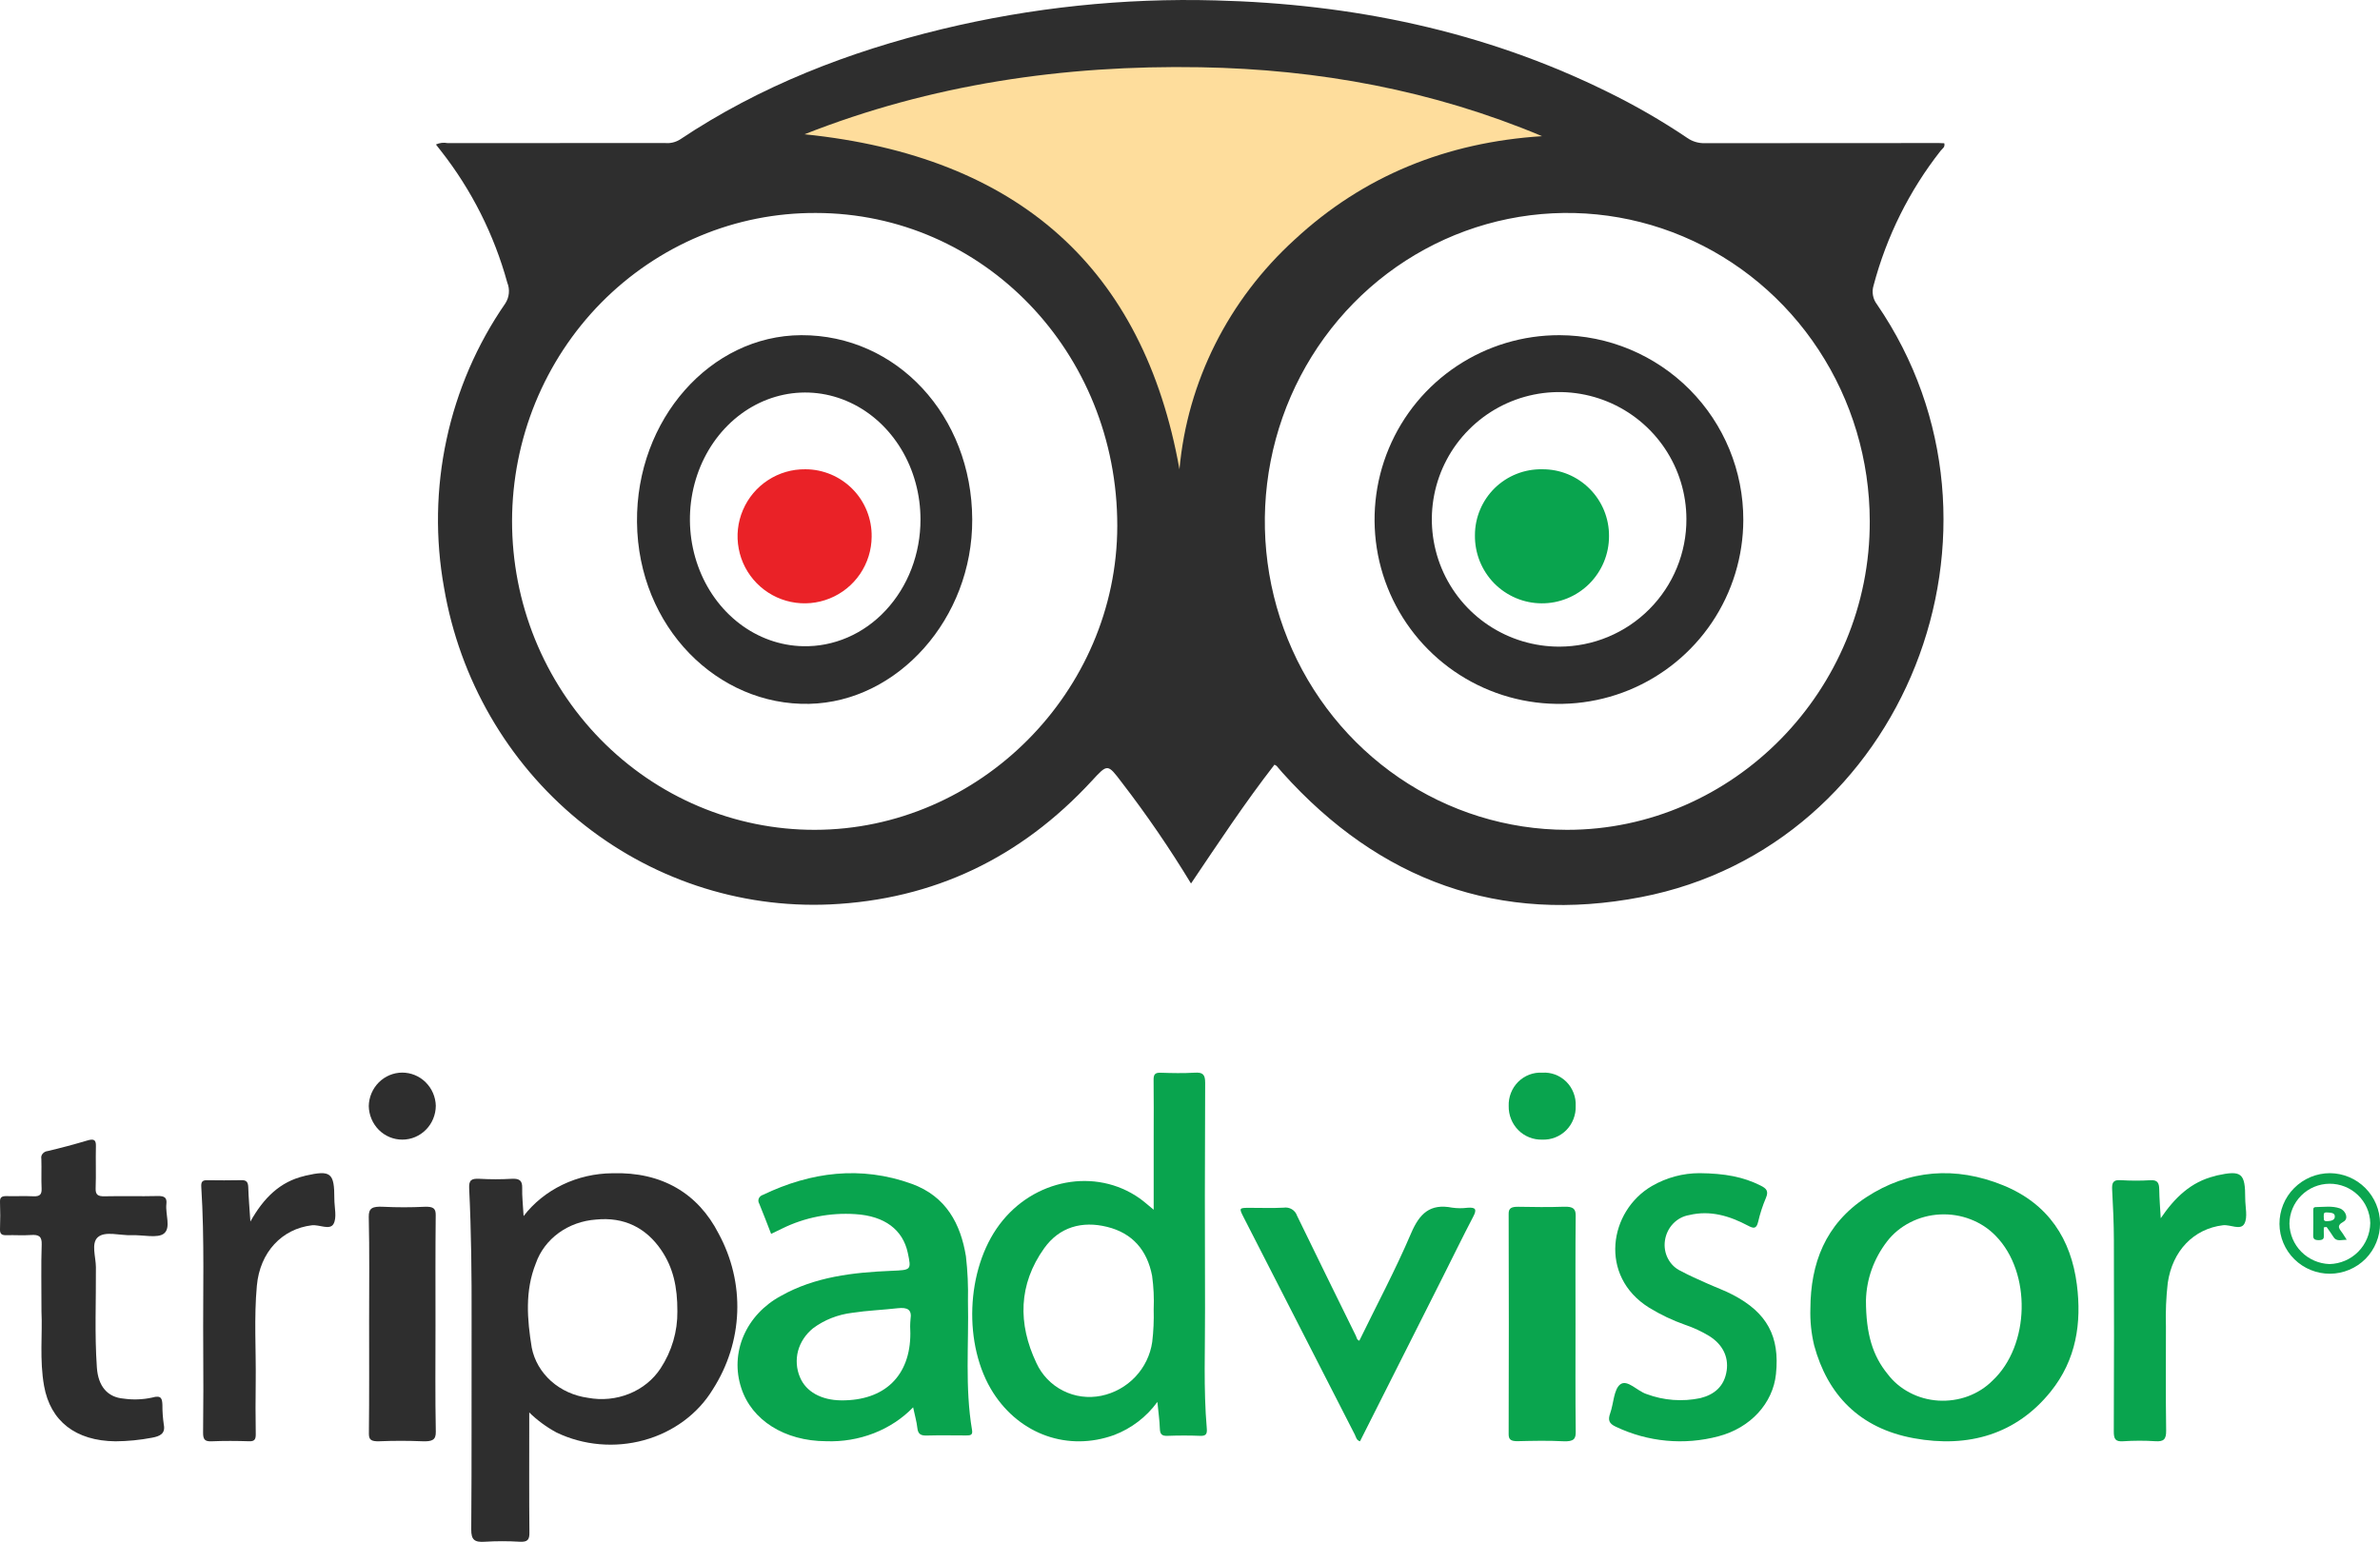
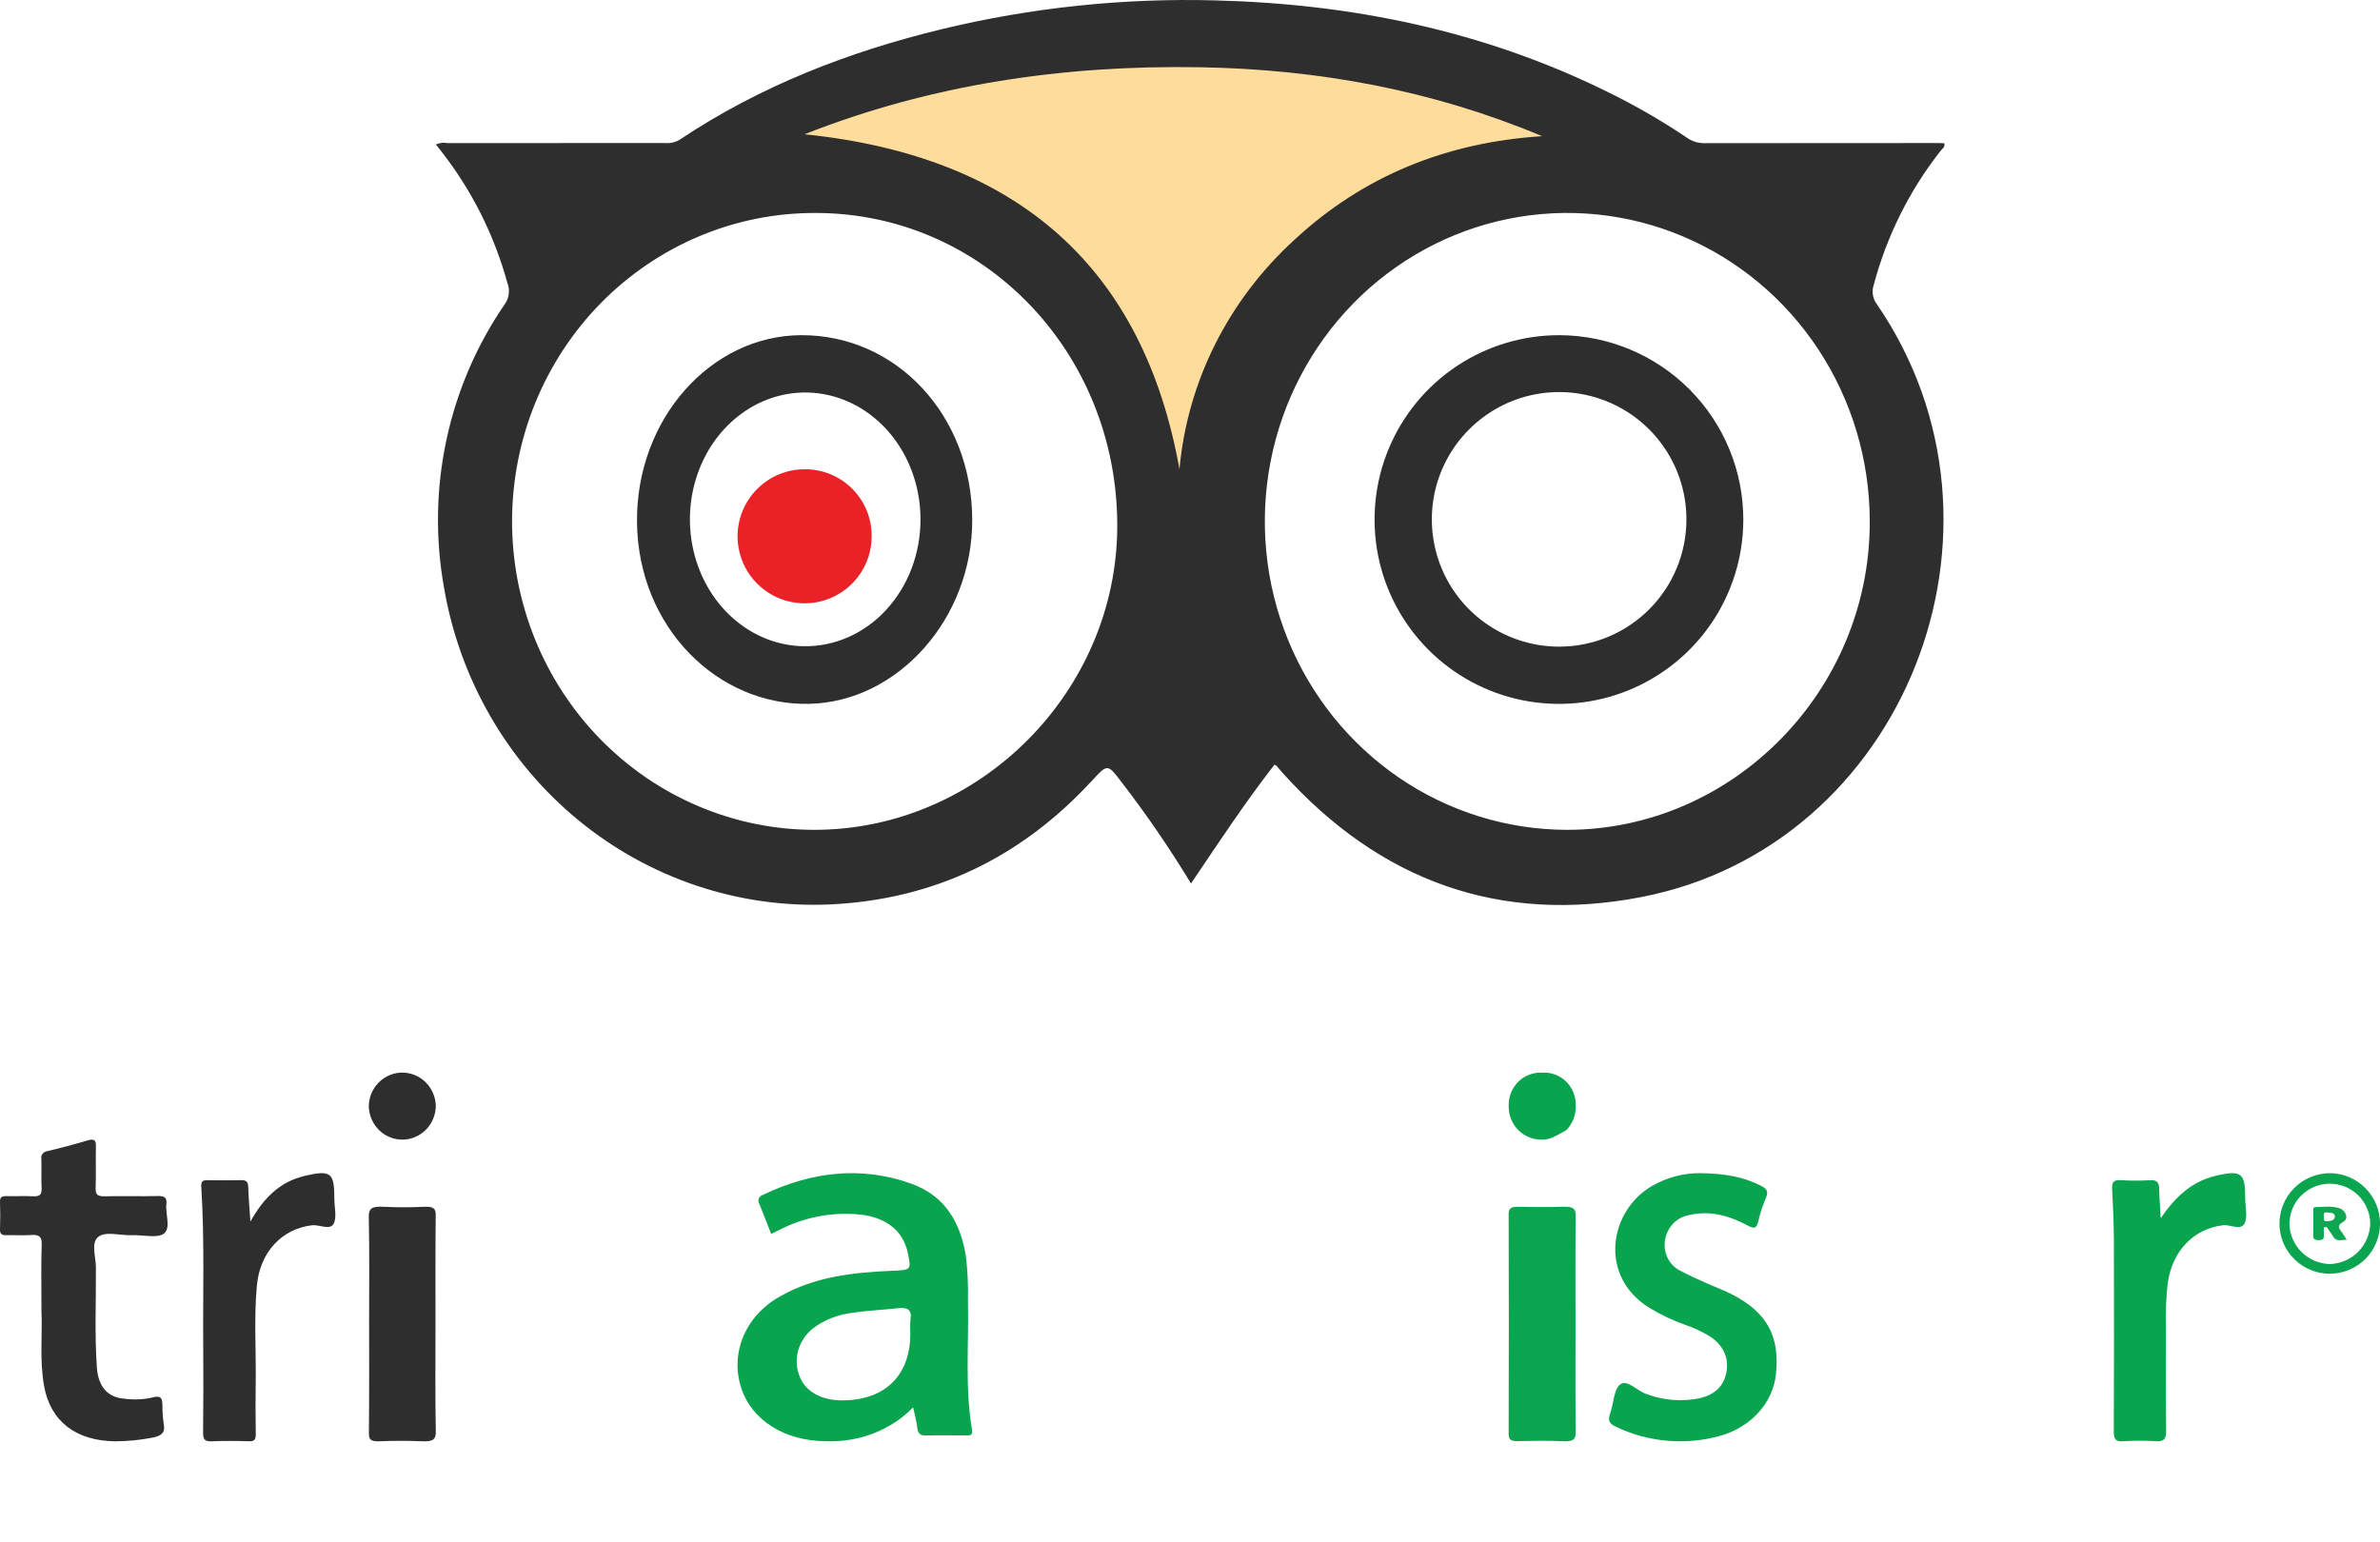
<svg xmlns="http://www.w3.org/2000/svg" width="54" height="35" viewBox="0 0 54 35" fill="none">
  <path d="M38.562 26.622C39.134 26.628 39.552 26.705 39.947 26.904C40.073 26.967 40.136 27.025 40.067 27.184C39.993 27.358 39.934 27.539 39.891 27.725C39.851 27.895 39.783 27.878 39.66 27.813C39.241 27.591 38.802 27.459 38.327 27.573C38.188 27.596 38.06 27.664 37.961 27.768C37.862 27.872 37.797 28.006 37.776 28.151C37.755 28.293 37.779 28.437 37.845 28.562C37.911 28.688 38.014 28.787 38.14 28.844C38.329 28.947 38.528 29.032 38.725 29.121C38.921 29.21 39.125 29.282 39.316 29.382C40.094 29.788 40.385 30.328 40.295 31.181C40.227 31.84 39.722 32.402 38.988 32.594C38.21 32.8 37.389 32.723 36.659 32.375C36.509 32.305 36.478 32.227 36.533 32.073C36.613 31.849 36.614 31.526 36.764 31.414C36.925 31.296 37.148 31.568 37.359 31.635C37.75 31.781 38.172 31.812 38.579 31.727C38.897 31.647 39.124 31.462 39.177 31.101C39.222 30.785 39.082 30.506 38.78 30.317C38.608 30.213 38.426 30.129 38.238 30.065C37.952 29.964 37.676 29.834 37.416 29.674C36.267 28.957 36.507 27.478 37.483 26.912C37.813 26.722 38.184 26.622 38.562 26.622Z" fill="#09A44E" />
-   <path d="M30.842 30.424C31.237 29.613 31.663 28.815 32.016 27.987C32.207 27.541 32.443 27.306 32.949 27.405C33.064 27.421 33.181 27.422 33.297 27.407C33.474 27.394 33.517 27.437 33.428 27.605C33.188 28.064 32.962 28.53 32.729 28.992C32.105 30.23 31.482 31.468 30.857 32.707C30.776 32.685 30.767 32.609 30.739 32.554C29.898 30.913 29.058 29.272 28.22 27.63C28.108 27.41 28.109 27.409 28.359 27.409C28.615 27.408 28.871 27.419 29.126 27.405C29.19 27.395 29.256 27.408 29.311 27.441C29.366 27.474 29.408 27.525 29.428 27.586C29.869 28.497 30.318 29.405 30.764 30.314C30.784 30.354 30.784 30.407 30.842 30.424Z" fill="#09A44E" />
  <path d="M0.941 29.766C0.941 29.187 0.93 28.713 0.946 28.24C0.952 28.057 0.883 28.012 0.696 28.026C0.515 28.039 0.331 28.024 0.149 28.03C0.036 28.034 -0.003 27.998 0 27.897C0.007 27.688 0.008 27.478 0 27.269C-0.004 27.159 0.054 27.141 0.157 27.143C0.357 27.148 0.557 27.137 0.756 27.147C0.908 27.154 0.949 27.101 0.944 26.972C0.933 26.747 0.946 26.522 0.938 26.297C0.934 26.277 0.934 26.256 0.939 26.235C0.944 26.215 0.954 26.196 0.968 26.18C0.982 26.163 0.999 26.149 1.019 26.139C1.039 26.129 1.061 26.122 1.084 26.12C1.386 26.049 1.684 25.969 1.98 25.881C2.133 25.835 2.18 25.867 2.176 26.01C2.168 26.328 2.182 26.647 2.17 26.965C2.165 27.111 2.219 27.151 2.377 27.147C2.776 27.138 3.176 27.151 3.575 27.141C3.738 27.137 3.791 27.181 3.775 27.324C3.749 27.553 3.884 27.861 3.72 27.992C3.579 28.106 3.242 28.02 2.992 28.03C2.726 28.041 2.382 27.927 2.217 28.078C2.065 28.218 2.174 28.522 2.176 28.753C2.181 29.514 2.145 30.274 2.198 31.034C2.228 31.461 2.441 31.707 2.803 31.738C3.018 31.769 3.238 31.761 3.45 31.715C3.666 31.652 3.679 31.744 3.685 31.883C3.684 32.031 3.695 32.178 3.716 32.324C3.757 32.529 3.637 32.592 3.446 32.626C3.174 32.678 2.897 32.705 2.62 32.707C1.717 32.698 1.143 32.251 1 31.45C0.894 30.856 0.966 30.257 0.941 29.766Z" fill="#2E2E2E" />
  <path d="M5.681 27.721C5.983 27.18 6.357 26.815 6.907 26.686C6.915 26.684 6.923 26.681 6.931 26.679C7.507 26.548 7.587 26.612 7.586 27.205C7.586 27.399 7.649 27.634 7.566 27.776C7.481 27.922 7.246 27.785 7.075 27.805C6.399 27.886 5.898 28.411 5.828 29.175C5.761 29.899 5.811 30.627 5.802 31.353C5.796 31.75 5.797 32.147 5.803 32.544C5.804 32.661 5.777 32.71 5.654 32.706C5.369 32.697 5.084 32.695 4.799 32.707C4.649 32.713 4.606 32.666 4.608 32.508C4.616 31.858 4.615 31.207 4.611 30.557C4.602 29.349 4.643 28.141 4.567 26.935C4.56 26.824 4.588 26.78 4.696 26.782C4.956 26.785 5.217 26.787 5.477 26.781C5.596 26.778 5.629 26.828 5.633 26.945C5.64 27.186 5.662 27.425 5.681 27.721Z" fill="#2E2E2E" />
  <path d="M49.025 27.645C49.342 27.178 49.712 26.819 50.252 26.688C50.268 26.685 50.283 26.677 50.299 26.674C50.86 26.551 50.943 26.618 50.942 27.196C50.942 27.39 51.003 27.622 50.923 27.769C50.836 27.928 50.606 27.784 50.437 27.804C49.773 27.884 49.288 28.384 49.184 29.116C49.147 29.443 49.133 29.773 49.143 30.102C49.144 30.888 49.136 31.675 49.148 32.461C49.152 32.668 49.087 32.717 48.903 32.705C48.659 32.689 48.415 32.69 48.171 32.706C47.993 32.718 47.959 32.652 47.96 32.479C47.966 31.034 47.967 29.588 47.962 28.142C47.961 27.763 47.944 27.383 47.923 27.003C47.915 26.85 47.936 26.769 48.112 26.781C48.34 26.795 48.568 26.796 48.795 26.782C48.95 26.774 48.989 26.843 48.991 26.988C48.994 27.207 49.013 27.426 49.025 27.645Z" fill="#09A44E" />
  <path d="M9.881 30.077C9.881 30.881 9.872 31.685 9.888 32.489C9.892 32.676 9.809 32.716 9.577 32.706C9.256 32.693 8.933 32.693 8.612 32.706C8.419 32.713 8.368 32.671 8.37 32.53C8.379 31.673 8.375 30.816 8.375 29.959C8.375 29.177 8.385 28.396 8.367 27.615C8.363 27.417 8.446 27.372 8.697 27.385C9.008 27.4 9.32 27.4 9.631 27.385C9.84 27.376 9.887 27.429 9.886 27.574C9.877 28.409 9.881 29.243 9.881 30.077Z" fill="#2E2E2E" />
  <path d="M35.747 30.049C35.747 30.861 35.742 31.673 35.752 32.485C35.754 32.645 35.718 32.718 35.468 32.706C35.127 32.688 34.783 32.696 34.441 32.704C34.277 32.707 34.23 32.665 34.23 32.547C34.235 30.878 34.235 29.208 34.23 27.539C34.23 27.416 34.294 27.383 34.45 27.385C34.792 27.391 35.135 27.396 35.477 27.384C35.702 27.375 35.753 27.436 35.751 27.591C35.742 28.41 35.747 29.23 35.747 30.049Z" fill="#0AA54E" />
-   <path d="M34.992 24.342C35.092 24.335 35.192 24.35 35.286 24.385C35.38 24.421 35.466 24.476 35.538 24.547C35.609 24.618 35.666 24.704 35.702 24.799C35.739 24.894 35.756 24.995 35.751 25.097C35.755 25.198 35.737 25.3 35.7 25.395C35.664 25.489 35.608 25.575 35.537 25.647C35.465 25.719 35.38 25.775 35.287 25.811C35.193 25.848 35.093 25.865 34.993 25.861C34.893 25.864 34.793 25.847 34.7 25.81C34.606 25.773 34.521 25.718 34.45 25.646C34.379 25.575 34.322 25.489 34.285 25.395C34.247 25.301 34.229 25.2 34.231 25.098C34.227 24.997 34.245 24.895 34.282 24.801C34.319 24.706 34.375 24.621 34.447 24.549C34.518 24.478 34.604 24.423 34.698 24.387C34.792 24.351 34.892 24.336 34.992 24.342Z" fill="#09A44E" />
+   <path d="M34.992 24.342C35.092 24.335 35.192 24.35 35.286 24.385C35.38 24.421 35.466 24.476 35.538 24.547C35.609 24.618 35.666 24.704 35.702 24.799C35.739 24.894 35.756 24.995 35.751 25.097C35.755 25.198 35.737 25.3 35.7 25.395C35.664 25.489 35.608 25.575 35.537 25.647C35.193 25.848 35.093 25.865 34.993 25.861C34.893 25.864 34.793 25.847 34.7 25.81C34.606 25.773 34.521 25.718 34.45 25.646C34.379 25.575 34.322 25.489 34.285 25.395C34.247 25.301 34.229 25.2 34.231 25.098C34.227 24.997 34.245 24.895 34.282 24.801C34.319 24.706 34.375 24.621 34.447 24.549C34.518 24.478 34.604 24.423 34.698 24.387C34.792 24.351 34.892 24.336 34.992 24.342Z" fill="#09A44E" />
  <path d="M8.367 25.099C8.371 24.897 8.453 24.704 8.595 24.562C8.736 24.421 8.927 24.341 9.125 24.34C9.324 24.34 9.515 24.418 9.657 24.559C9.8 24.7 9.883 24.892 9.888 25.094C9.886 25.298 9.806 25.493 9.664 25.636C9.522 25.78 9.33 25.861 9.13 25.861C8.93 25.862 8.738 25.783 8.595 25.64C8.453 25.497 8.371 25.303 8.367 25.099Z" fill="#2E2E2E" />
  <path d="M42.509 6.48C42.804 5.366 43.321 4.325 44.029 3.424C44.066 3.375 44.138 3.342 44.114 3.251C44.074 3.249 44.033 3.246 43.993 3.246C42.221 3.246 40.449 3.247 38.677 3.249C38.536 3.252 38.398 3.211 38.282 3.13C37.701 2.738 37.093 2.388 36.465 2.081C33.658 0.697 30.674 0.088 27.577 0.009C25.49 -0.048 23.404 0.171 21.372 0.661C19.258 1.173 17.25 1.949 15.423 3.169C15.324 3.229 15.209 3.256 15.094 3.246C13.446 3.246 11.799 3.246 10.152 3.247C10.064 3.23 9.972 3.241 9.891 3.279C9.936 3.338 9.973 3.383 10.009 3.43C10.7 4.311 11.211 5.326 11.51 6.414C11.541 6.49 11.553 6.574 11.545 6.656C11.537 6.739 11.509 6.818 11.464 6.887C10.823 7.814 10.37 8.862 10.132 9.97C9.893 11.078 9.874 12.223 10.075 13.338C10.43 15.416 11.514 17.291 13.124 18.613C14.735 19.936 16.763 20.615 18.828 20.524C21.185 20.415 23.16 19.466 24.772 17.72C25.132 17.33 25.128 17.327 25.454 17.758C26.019 18.491 26.542 19.256 27.023 20.049C27.643 19.129 28.246 18.216 28.916 17.353C28.934 17.36 28.951 17.37 28.966 17.382C29.011 17.432 29.053 17.485 29.098 17.535C31.305 19.993 34.029 20.976 37.238 20.357C43.215 19.204 46.07 11.984 42.584 6.903C42.539 6.844 42.509 6.775 42.496 6.701C42.483 6.627 42.487 6.552 42.509 6.48ZM18.485 18.831C17.582 18.832 16.688 18.651 15.854 18.298C15.02 17.946 14.263 17.429 13.625 16.778C12.987 16.126 12.482 15.353 12.137 14.502C11.793 13.651 11.617 12.739 11.618 11.819C11.62 10.898 11.8 9.987 12.147 9.137C12.495 8.288 13.003 7.516 13.643 6.867C14.284 6.219 15.043 5.705 15.878 5.356C16.713 5.006 17.608 4.829 18.51 4.833C22.311 4.835 25.353 7.994 25.35 11.934C25.346 15.692 22.225 18.828 18.485 18.831ZM35.553 18.831C34.196 18.829 32.87 18.418 31.743 17.648C30.616 16.878 29.737 15.785 29.219 14.507C28.7 13.228 28.565 11.821 28.83 10.464C29.095 9.107 29.749 7.861 30.708 6.882C31.667 5.904 32.889 5.238 34.22 4.967C35.55 4.697 36.93 4.835 38.183 5.364C39.437 5.893 40.509 6.789 41.263 7.939C42.018 9.089 42.421 10.441 42.423 11.825C42.437 15.661 39.325 18.834 35.553 18.831H35.553Z" fill="#2E2E2E" />
  <path d="M18.254 3.047C21.118 1.916 24.132 1.472 27.234 1.526C29.917 1.572 32.512 2.05 34.988 3.09C32.823 3.229 30.939 3.988 29.378 5.434C27.871 6.805 26.94 8.661 26.761 10.649C25.946 6.097 23.118 3.546 18.254 3.047Z" fill="#FEDD9C" />
-   <path d="M27.381 32.417C27.303 31.51 27.345 30.6 27.341 29.692C27.335 27.986 27.336 26.279 27.344 24.573C27.345 24.379 27.288 24.331 27.105 24.342C26.849 24.357 26.591 24.352 26.335 24.343C26.206 24.338 26.172 24.383 26.174 24.507C26.18 24.929 26.176 25.352 26.176 25.774C26.176 26.321 26.176 26.868 26.176 27.452C26.049 27.348 25.956 27.264 25.855 27.192C24.857 26.491 23.452 26.754 22.679 27.786C21.912 28.808 21.847 30.533 22.536 31.607C23.147 32.559 24.238 32.94 25.277 32.565C25.671 32.415 26.013 32.154 26.26 31.813C26.283 32.047 26.31 32.233 26.316 32.42C26.32 32.542 26.358 32.587 26.485 32.583C26.733 32.574 26.982 32.573 27.23 32.583C27.365 32.589 27.391 32.537 27.381 32.417ZM26.176 29.713C26.183 29.96 26.172 30.207 26.143 30.452C26.1 30.749 25.966 31.026 25.759 31.244C25.552 31.463 25.282 31.613 24.986 31.674C24.692 31.734 24.386 31.694 24.119 31.558C23.851 31.423 23.638 31.2 23.514 30.928C23.093 30.039 23.105 29.149 23.691 28.327C24.036 27.843 24.551 27.7 25.12 27.841C25.695 27.982 26.029 28.372 26.14 28.951C26.175 29.204 26.187 29.459 26.176 29.713Z" fill="#09A44E" />
-   <path d="M16.303 27.99C15.837 27.082 15.018 26.59 13.897 26.624C13.501 26.627 13.112 26.716 12.761 26.885C12.41 27.055 12.108 27.298 11.88 27.596C11.866 27.344 11.843 27.149 11.848 26.954C11.852 26.788 11.783 26.741 11.61 26.75C11.367 26.764 11.123 26.764 10.879 26.75C10.694 26.74 10.636 26.781 10.645 26.968C10.693 27.957 10.703 28.947 10.7 29.938C10.696 31.528 10.705 33.118 10.692 34.708C10.69 34.946 10.769 35.003 11.006 34.986C11.267 34.97 11.53 34.97 11.791 34.986C11.973 34.996 12.014 34.938 12.012 34.778C12.004 33.971 12.008 33.163 12.008 32.355V32.052C12.19 32.231 12.399 32.384 12.628 32.508C13.24 32.801 13.952 32.863 14.613 32.681C15.274 32.499 15.833 32.087 16.171 31.532C16.513 30.999 16.704 30.396 16.727 29.777C16.75 29.158 16.604 28.544 16.303 27.99ZM14.988 31.052C14.821 31.307 14.574 31.508 14.279 31.627C13.984 31.747 13.656 31.779 13.34 31.72C13.026 31.677 12.733 31.545 12.504 31.341C12.276 31.137 12.122 30.872 12.065 30.583C11.961 29.946 11.906 29.293 12.159 28.665C12.254 28.394 12.434 28.155 12.677 27.978C12.92 27.802 13.214 27.697 13.523 27.675C14.163 27.611 14.658 27.863 15.002 28.366C15.275 28.766 15.371 29.207 15.369 29.756C15.375 30.213 15.243 30.662 14.988 31.052Z" fill="#2E2E2E" />
  <path d="M22.055 32.453C21.89 31.48 21.984 30.501 21.962 29.525C21.97 29.185 21.955 28.846 21.916 28.508C21.797 27.779 21.471 27.148 20.685 26.864C19.532 26.448 18.398 26.593 17.312 27.114C17.291 27.12 17.271 27.131 17.255 27.145C17.238 27.159 17.225 27.176 17.217 27.195C17.209 27.214 17.205 27.234 17.207 27.255C17.208 27.275 17.215 27.295 17.226 27.313C17.319 27.537 17.403 27.763 17.496 28C17.588 27.956 17.667 27.917 17.746 27.879C18.254 27.628 18.83 27.514 19.407 27.552C20.073 27.593 20.485 27.906 20.597 28.431C20.68 28.823 20.674 28.819 20.232 28.838C19.352 28.874 18.485 28.974 17.716 29.409C17.332 29.616 17.035 29.934 16.872 30.312C16.709 30.69 16.69 31.106 16.818 31.495C17.052 32.227 17.801 32.701 18.742 32.705C19.114 32.719 19.484 32.657 19.826 32.524C20.168 32.391 20.473 32.19 20.718 31.936C20.756 32.118 20.798 32.26 20.814 32.405C20.828 32.527 20.875 32.579 21.017 32.576C21.318 32.568 21.619 32.573 21.921 32.574C22.012 32.574 22.075 32.57 22.055 32.453ZM20.659 29.935C20.649 30.042 20.648 30.15 20.655 30.258C20.655 31.22 20.072 31.785 19.089 31.778C18.633 31.774 18.287 31.581 18.151 31.254C18.07 31.064 18.055 30.855 18.107 30.656C18.16 30.458 18.279 30.279 18.446 30.143C18.701 29.952 19.01 29.83 19.337 29.791C19.678 29.739 20.026 29.726 20.369 29.687C20.587 29.663 20.695 29.716 20.659 29.935Z" fill="#09A44E" />
-   <path d="M47.122 29.149C46.991 28.126 46.482 27.316 45.443 26.895C44.374 26.462 43.307 26.537 42.34 27.171C41.409 27.782 41.081 28.675 41.076 29.695C41.067 29.976 41.096 30.258 41.162 30.532C41.465 31.647 42.187 32.411 43.422 32.637C44.665 32.865 45.752 32.545 46.53 31.577C47.108 30.858 47.234 30.021 47.122 29.149ZM45.208 31.33C45.053 31.486 44.862 31.607 44.649 31.686C44.437 31.764 44.207 31.797 43.979 31.783C43.751 31.769 43.528 31.707 43.329 31.602C43.13 31.498 42.959 31.354 42.828 31.18C42.495 30.771 42.336 30.28 42.337 29.505C42.349 29.026 42.515 28.562 42.815 28.172C42.952 27.993 43.132 27.845 43.34 27.739C43.547 27.633 43.779 27.571 44.016 27.559C44.253 27.547 44.49 27.584 44.709 27.669C44.928 27.753 45.124 27.882 45.282 28.046C46.096 28.878 46.059 30.535 45.208 31.33Z" fill="#09A44E" />
  <path d="M52.866 26.622C52.714 26.622 52.565 26.652 52.425 26.71C52.285 26.769 52.158 26.854 52.052 26.961C51.945 27.068 51.861 27.195 51.804 27.335C51.747 27.475 51.718 27.625 51.719 27.775C51.721 28.077 51.843 28.365 52.059 28.577C52.274 28.788 52.565 28.906 52.867 28.904C53.17 28.902 53.459 28.78 53.672 28.566C53.884 28.351 54.002 28.061 54.001 27.76C53.999 27.46 53.879 27.172 53.667 26.959C53.455 26.746 53.167 26.625 52.866 26.622ZM52.855 28.685C52.615 28.677 52.386 28.578 52.217 28.408C52.047 28.238 51.95 28.009 51.945 27.769C51.947 27.529 52.043 27.3 52.213 27.13C52.383 26.96 52.613 26.864 52.854 26.862C53.094 26.86 53.326 26.952 53.499 27.119C53.672 27.285 53.773 27.513 53.779 27.753C53.776 27.997 53.678 28.231 53.506 28.405C53.334 28.579 53.1 28.679 52.855 28.685Z" fill="#0BA54F" />
  <path d="M18.181 7.606C16.12 7.613 14.43 9.519 14.453 11.848C14.477 14.242 16.292 16.018 18.361 15.972C20.369 15.928 22.068 14.037 22.059 11.787C22.05 9.434 20.348 7.6 18.181 7.606ZM18.214 14.664C17.699 14.652 17.199 14.473 16.776 14.149C16.353 13.825 16.026 13.371 15.837 12.844C15.647 12.316 15.604 11.739 15.711 11.185C15.819 10.63 16.073 10.123 16.441 9.727C16.81 9.33 17.276 9.063 17.783 8.957C18.289 8.852 18.812 8.913 19.287 9.134C19.762 9.354 20.166 9.724 20.451 10.197C20.735 10.67 20.886 11.225 20.885 11.792C20.885 12.175 20.816 12.554 20.681 12.907C20.546 13.26 20.348 13.579 20.099 13.847C19.851 14.115 19.556 14.325 19.232 14.465C18.908 14.605 18.562 14.673 18.214 14.664H18.214Z" fill="#2E2E2E" />
  <path d="M35.385 7.606C34.557 7.604 33.748 7.846 33.058 8.304C32.368 8.761 31.83 9.413 31.511 10.177C31.192 10.94 31.107 11.781 31.265 12.593C31.424 13.405 31.82 14.152 32.404 14.739C32.987 15.326 33.731 15.726 34.542 15.89C35.353 16.054 36.195 15.974 36.96 15.66C37.726 15.345 38.381 14.811 38.843 14.124C39.304 13.438 39.552 12.629 39.554 11.802C39.557 10.693 39.12 9.628 38.338 8.841C37.556 8.055 36.494 7.61 35.385 7.606ZM35.382 14.674C34.81 14.675 34.252 14.507 33.776 14.191C33.3 13.875 32.929 13.425 32.709 12.897C32.49 12.37 32.431 11.79 32.541 11.229C32.651 10.669 32.925 10.153 33.328 9.749C33.73 9.344 34.244 9.067 34.804 8.954C35.364 8.841 35.945 8.897 36.473 9.114C37.001 9.331 37.453 9.7 37.772 10.174C38.091 10.648 38.262 11.206 38.263 11.777C38.265 12.157 38.191 12.533 38.047 12.884C37.903 13.235 37.691 13.554 37.423 13.823C37.156 14.092 36.837 14.306 36.487 14.452C36.137 14.598 35.761 14.673 35.382 14.674V14.674Z" fill="#2E2E2E" />
  <path d="M53.152 27.988C53.093 27.897 52.988 27.823 53.172 27.723C53.294 27.657 53.226 27.47 53.085 27.42C52.912 27.36 52.726 27.39 52.545 27.392C52.476 27.392 52.487 27.443 52.486 27.48C52.486 27.665 52.489 27.851 52.484 28.036C52.483 28.111 52.51 28.143 52.614 28.142C52.716 28.141 52.729 28.101 52.726 28.039C52.723 27.977 52.725 27.914 52.725 27.852L52.788 27.843C52.841 27.919 52.897 27.993 52.944 28.07C53.012 28.182 53.122 28.133 53.245 28.133C53.207 28.073 53.18 28.03 53.152 27.988ZM52.804 27.712C52.696 27.718 52.735 27.651 52.723 27.61C52.733 27.567 52.697 27.503 52.809 27.514C52.887 27.521 52.973 27.519 52.975 27.602C52.978 27.69 52.892 27.707 52.804 27.712Z" fill="#0EA651" />
  <path d="M19.777 12.181C19.775 12.482 19.683 12.776 19.514 13.025C19.345 13.274 19.105 13.467 18.826 13.58C18.547 13.693 18.24 13.721 17.945 13.659C17.651 13.598 17.381 13.45 17.17 13.235C16.959 13.02 16.816 12.748 16.761 12.451C16.705 12.155 16.738 11.85 16.857 11.573C16.975 11.296 17.173 11.06 17.425 10.896C17.677 10.731 17.973 10.645 18.274 10.649C18.474 10.649 18.671 10.69 18.855 10.767C19.039 10.845 19.206 10.958 19.346 11.101C19.486 11.243 19.596 11.412 19.67 11.598C19.744 11.783 19.78 11.981 19.777 12.181Z" fill="#EA2227" />
-   <path d="M34.995 10.649C35.194 10.648 35.391 10.686 35.575 10.762C35.759 10.838 35.926 10.95 36.067 11.091C36.208 11.232 36.319 11.399 36.395 11.584C36.47 11.768 36.509 11.966 36.507 12.165C36.508 12.367 36.468 12.566 36.391 12.752C36.314 12.938 36.201 13.106 36.059 13.248C35.916 13.39 35.747 13.502 35.561 13.578C35.375 13.654 35.176 13.693 34.975 13.691C34.775 13.69 34.576 13.649 34.391 13.57C34.206 13.491 34.039 13.377 33.898 13.233C33.758 13.089 33.648 12.919 33.573 12.732C33.499 12.545 33.462 12.345 33.465 12.144C33.465 11.944 33.505 11.747 33.583 11.563C33.66 11.38 33.774 11.213 33.916 11.074C34.059 10.935 34.227 10.826 34.413 10.753C34.598 10.68 34.796 10.645 34.995 10.649Z" fill="#09A44E" />
</svg>